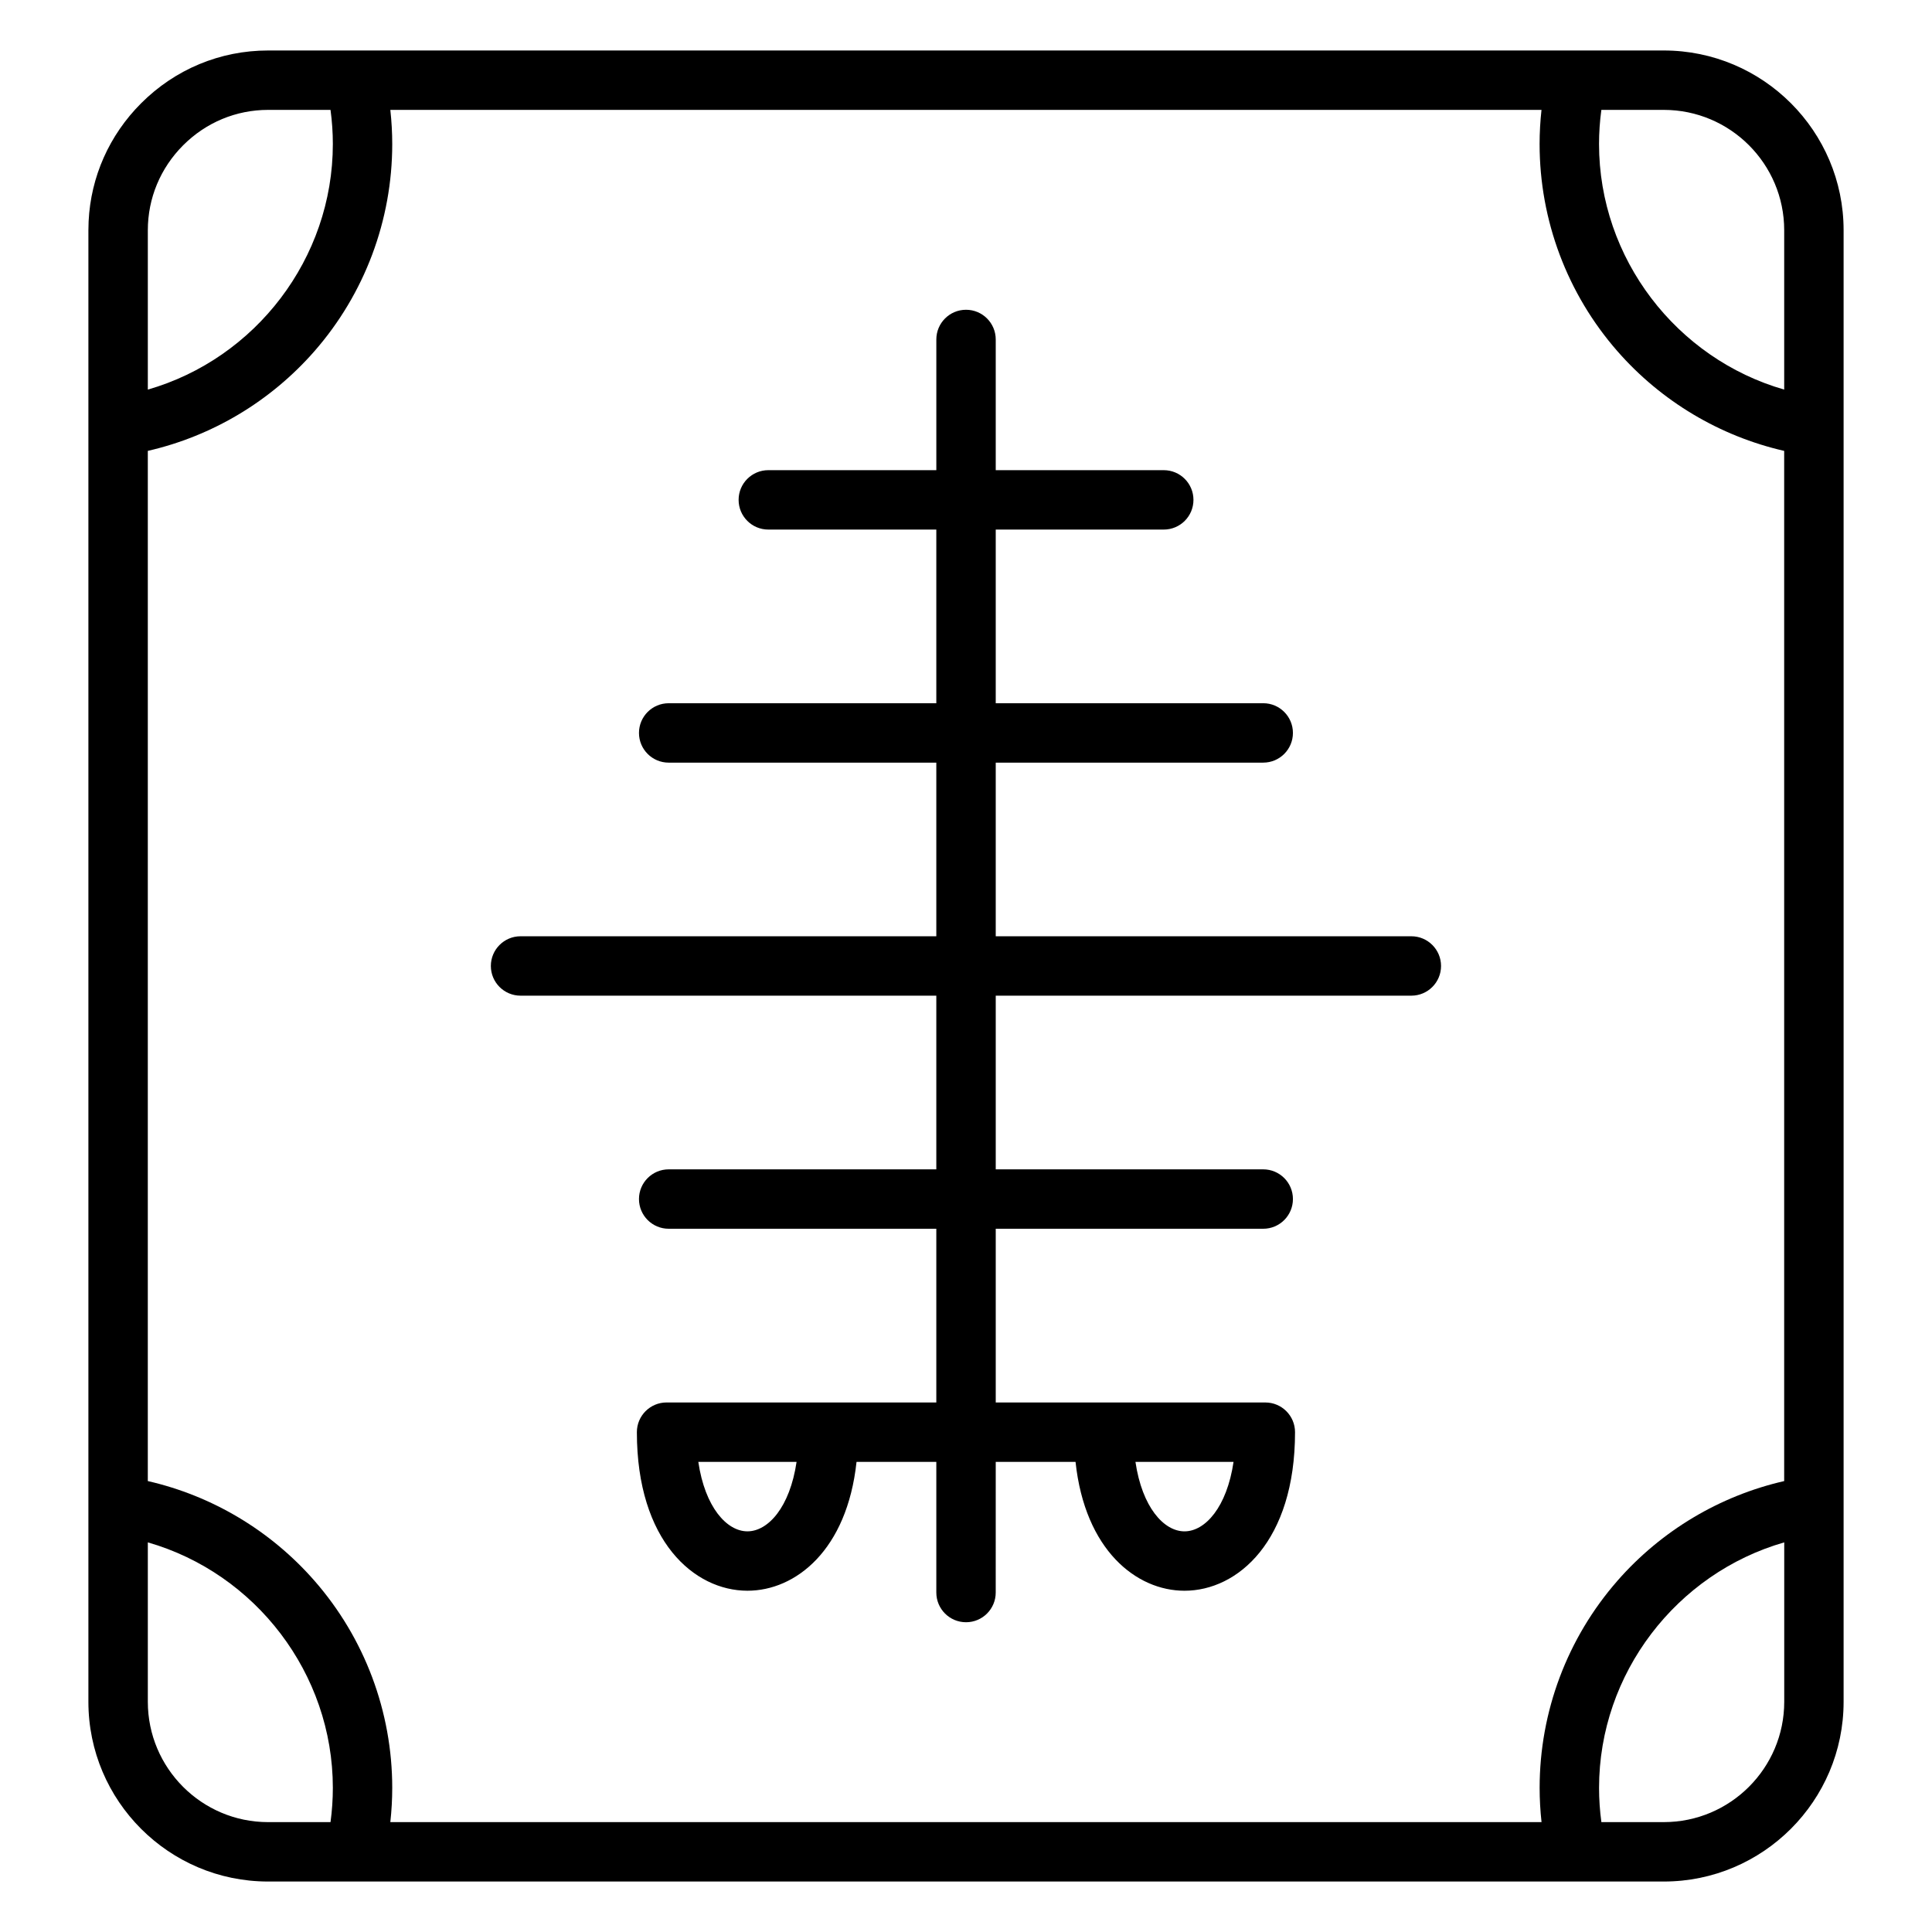
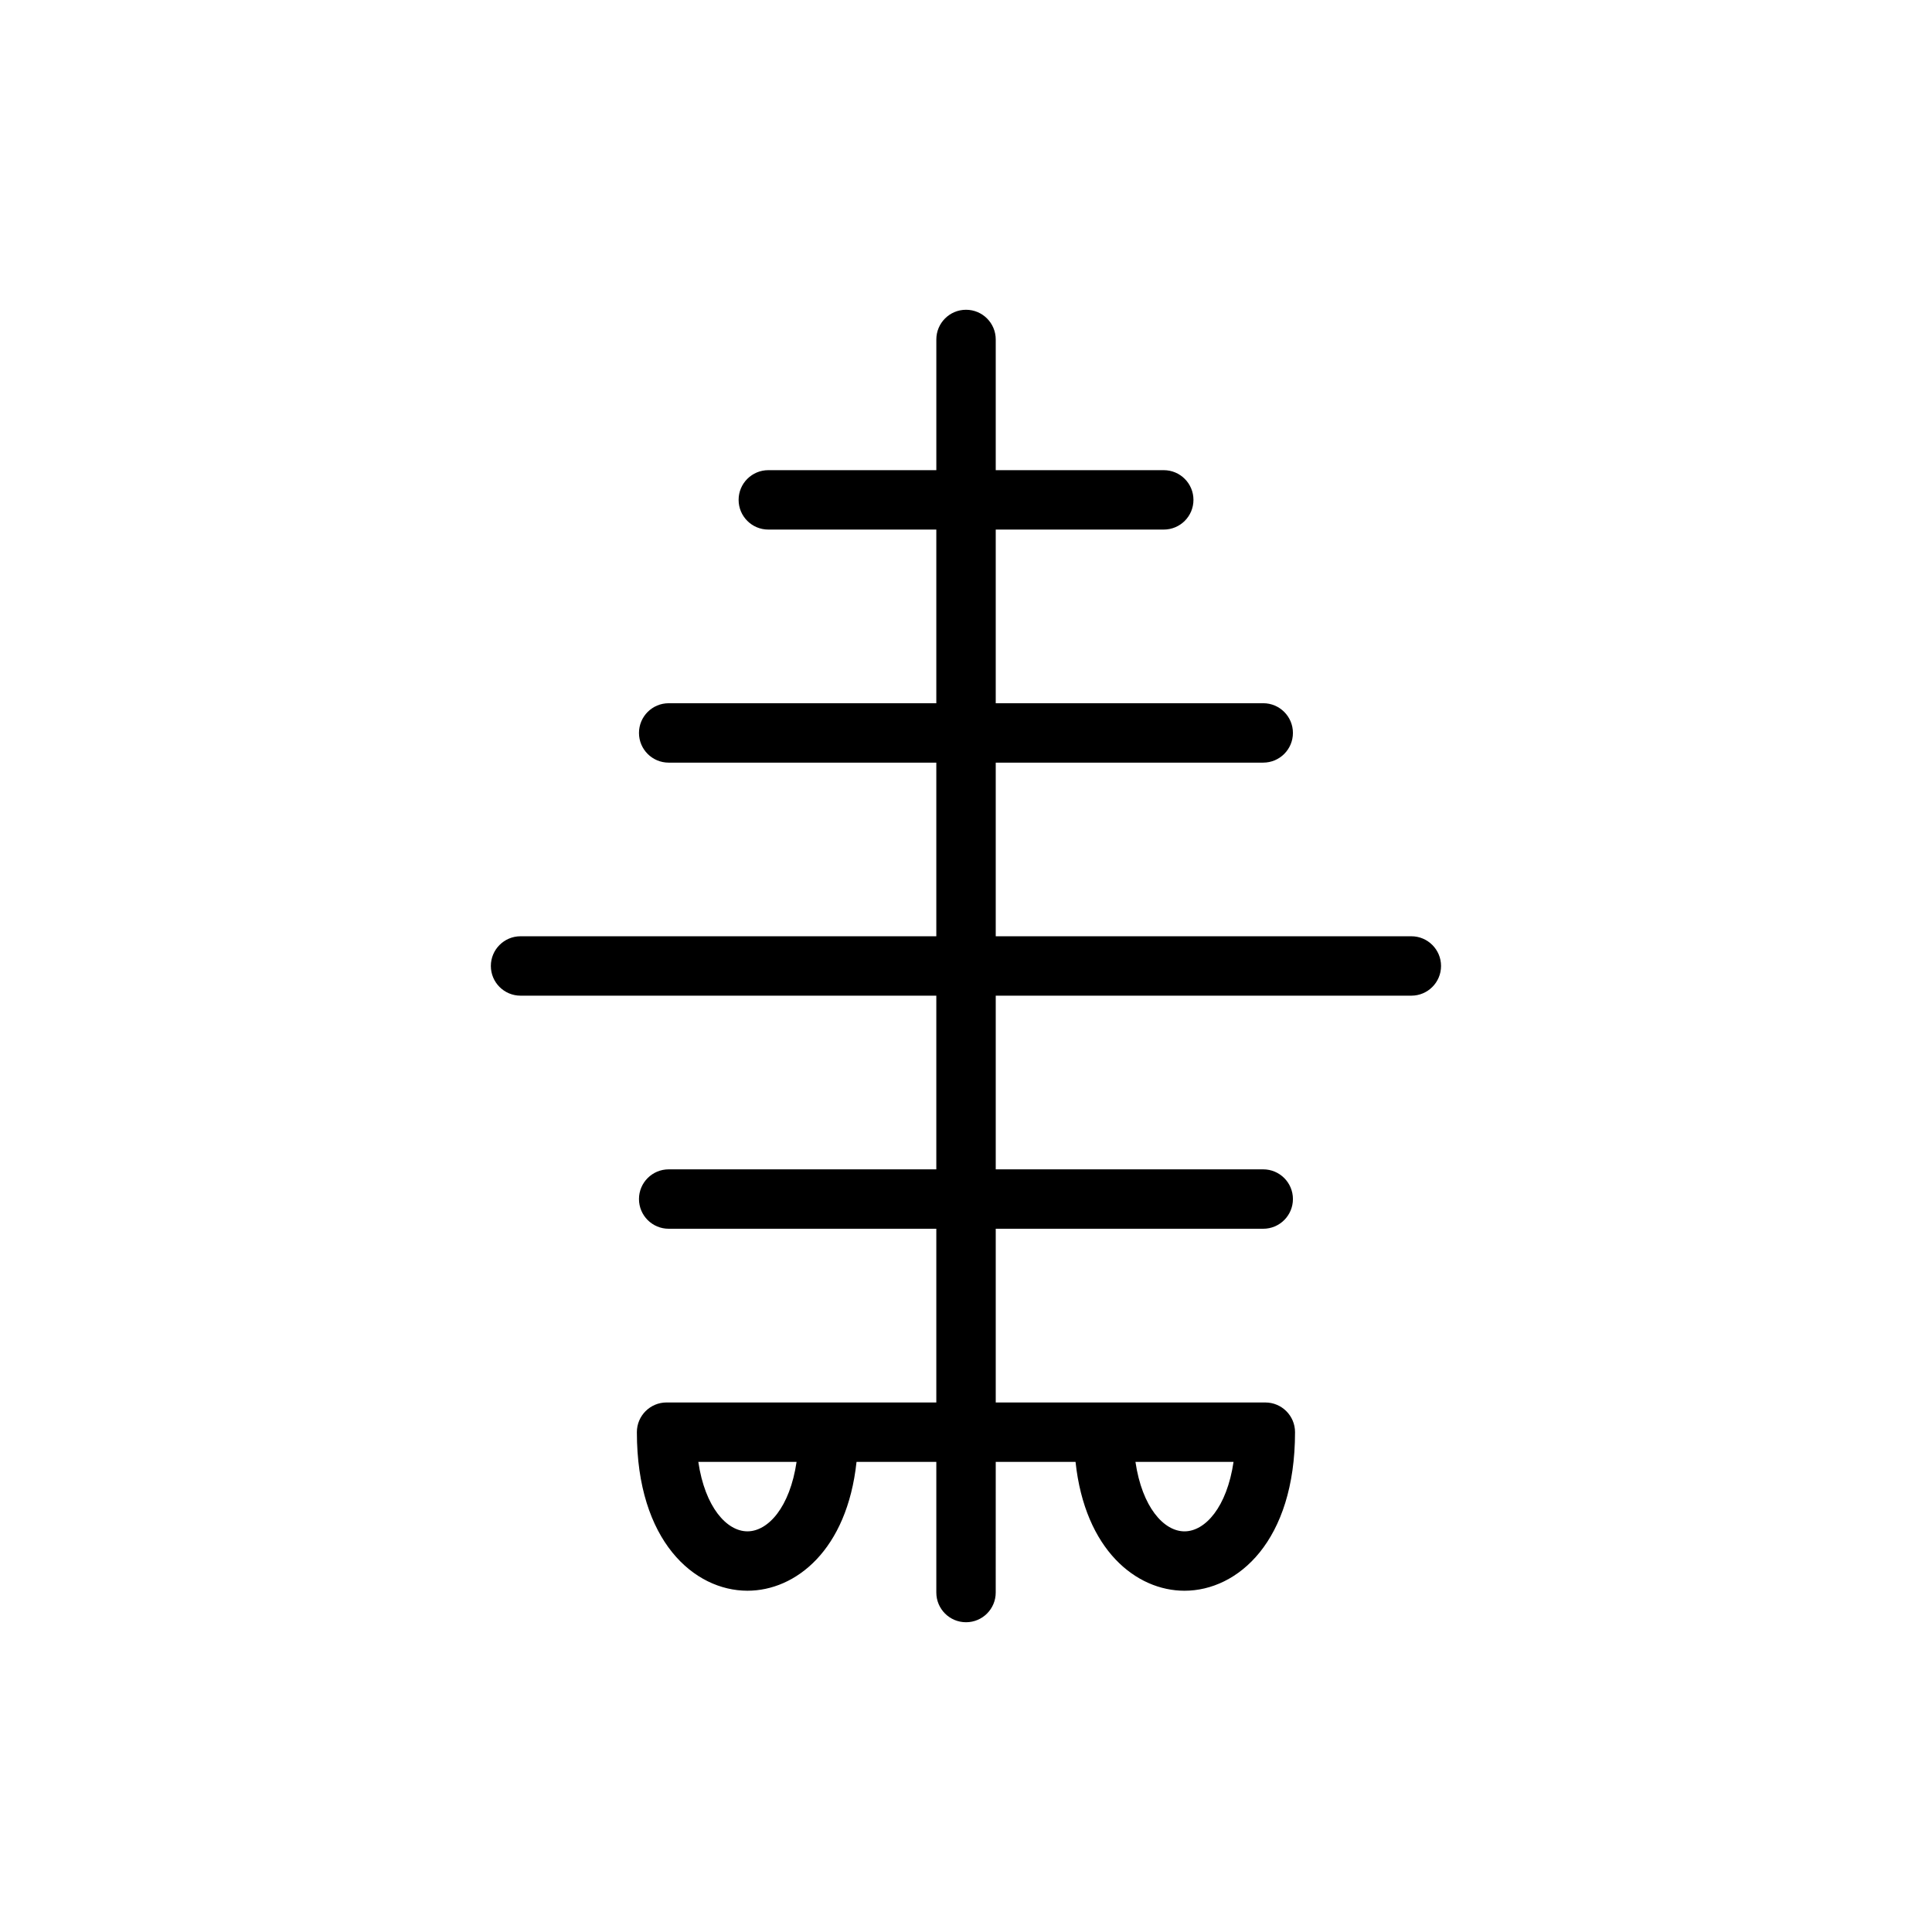
<svg xmlns="http://www.w3.org/2000/svg" fill="#000000" width="800px" height="800px" version="1.1" viewBox="144 144 512 512">
  <g>
    <path d="m518.02 392.12h-110.14v-46.016h70.887c4.348 0 7.871-3.523 7.871-7.871s-3.523-7.871-7.871-7.871h-70.887v-46.02h44.527c4.348 0 7.871-3.523 7.871-7.871s-3.523-7.871-7.871-7.871h-44.527v-34.637c0-4.348-3.523-7.871-7.871-7.871s-7.871 3.523-7.871 7.871v34.637h-44.527c-4.348 0-7.871 3.523-7.871 7.871s3.523 7.871 7.871 7.871l44.523 0.004v46.02h-70.926c-4.348 0-7.871 3.523-7.871 7.871 0 4.348 3.523 7.871 7.871 7.871h70.926v46.016l-110.18-0.004c-4.348 0-7.871 3.523-7.871 7.871 0 4.348 3.523 7.871 7.871 7.871l110.18 0.004v46.023h-70.926c-4.348 0-7.871 3.523-7.871 7.871 0 4.348 3.523 7.871 7.871 7.871h70.926v46.035h-71.484c-4.348 0-7.871 3.523-7.871 7.871 0 28.871 15.191 42.02 29.309 42.02 12.762 0 26.402-10.75 28.902-34.148l21.145 0.004v34.625c0 4.348 3.523 7.871 7.871 7.871s7.871-3.523 7.871-7.871l0.004-34.625h21.148c2.496 23.398 16.129 34.148 28.879 34.148 14.105 0 29.289-13.148 29.289-42.02 0-4.348-3.523-7.871-7.871-7.871h-42.832l-28.613-0.004v-46.035h70.887c4.348 0 7.871-3.523 7.871-7.871 0-4.348-3.523-7.871-7.871-7.871l-70.887-0.004v-46.023h110.14c4.348 0 7.871-3.523 7.871-7.871 0-4.344-3.527-7.871-7.871-7.871zm-175.94 157.7c-5.481 0-11.25-6.394-13.02-18.406h26.039c-1.77 12.012-7.535 18.406-13.02 18.406zm110.32-18.402h18.5c-1.766 12.008-7.523 18.406-12.996 18.406s-11.23-6.394-12.996-18.406z" />
-     <path d="m584.92 157.38h-369.88c-12.676 0-24.621 4.965-33.637 13.984-8.449 8.453-13.344 19.484-13.918 31.281-0.039 0.785-0.059 1.578-0.059 2.367v389.98c0 26.266 21.359 47.633 47.613 47.633h369.88c26.277 0 47.656-21.367 47.656-47.633v-389.98c0-26.266-21.379-47.633-47.656-47.633zm-12.289 405.55c-13.293 15.191-20.613 34.68-20.613 54.875 0 3.016 0.172 6.047 0.504 9.074l-305.08-0.004c0.332-3.027 0.504-6.055 0.504-9.074 0-20.195-7.316-39.688-20.605-54.879-11.637-13.305-27.129-22.527-44.172-26.426l0.004-273.01c17.043-3.906 32.535-13.129 44.168-26.43 13.289-15.195 20.605-34.688 20.605-54.891 0-3.008-0.172-6.027-0.504-9.047h305.07c-0.332 3.016-0.504 6.039-0.504 9.047 0 20.207 7.32 39.699 20.613 54.895 11.641 13.305 27.145 22.523 44.203 26.43v273.01c-17.055 3.906-32.559 13.125-44.199 26.43zm12.289-389.81c17.598 0 31.91 14.305 31.91 31.887v42.238c-28.527-8.195-49.07-34.723-49.07-65.082 0-3.004 0.207-6.027 0.617-9.043zm-353.33 0c0.41 3.019 0.617 6.043 0.617 9.047 0 30.355-20.527 56.879-49.031 65.078v-42.238c0-8.473 3.328-16.465 9.367-22.512 6.043-6.047 14.031-9.375 22.5-9.375zm-16.547 453.76c-17.574 0-31.867-14.305-31.867-31.887v-42.25c28.504 8.184 49.031 34.703 49.031 65.062 0 3.012-0.207 6.047-0.617 9.074zm353.34 0c-0.41-3.023-0.617-6.059-0.617-9.074 0-30.344 20.547-56.863 49.074-65.062v42.246c0 17.582-14.316 31.887-31.91 31.887z" />
  </g>
</svg>